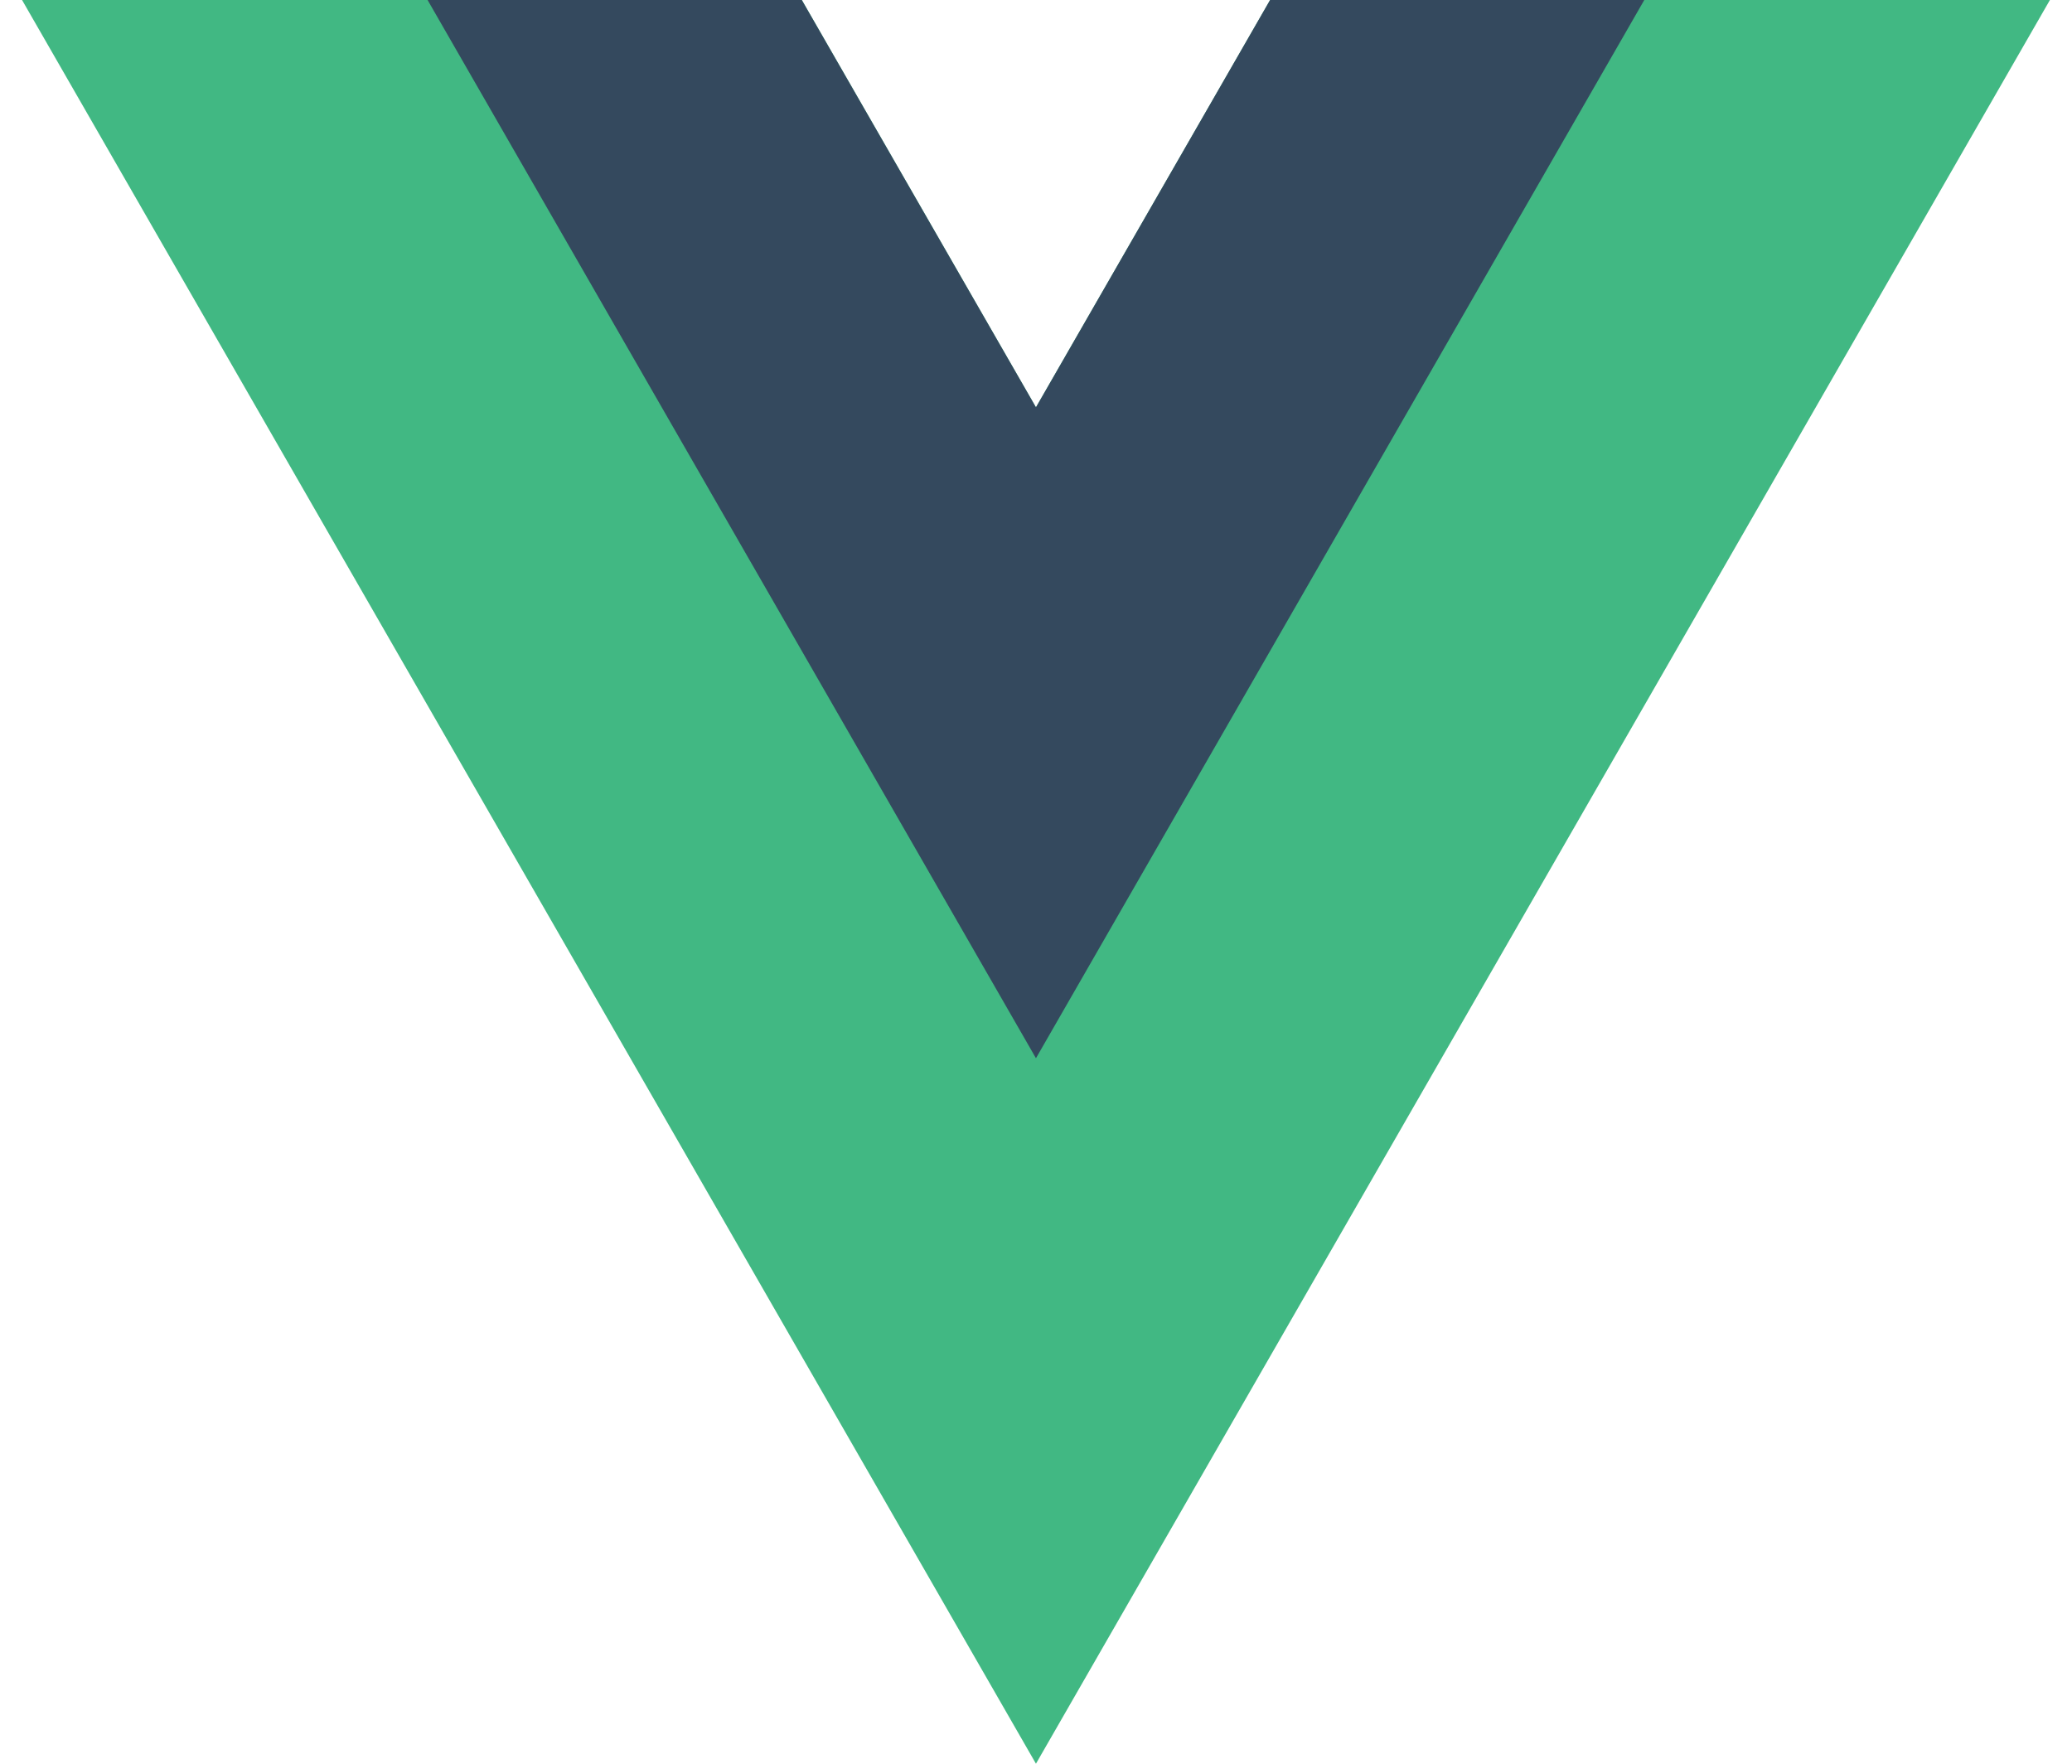
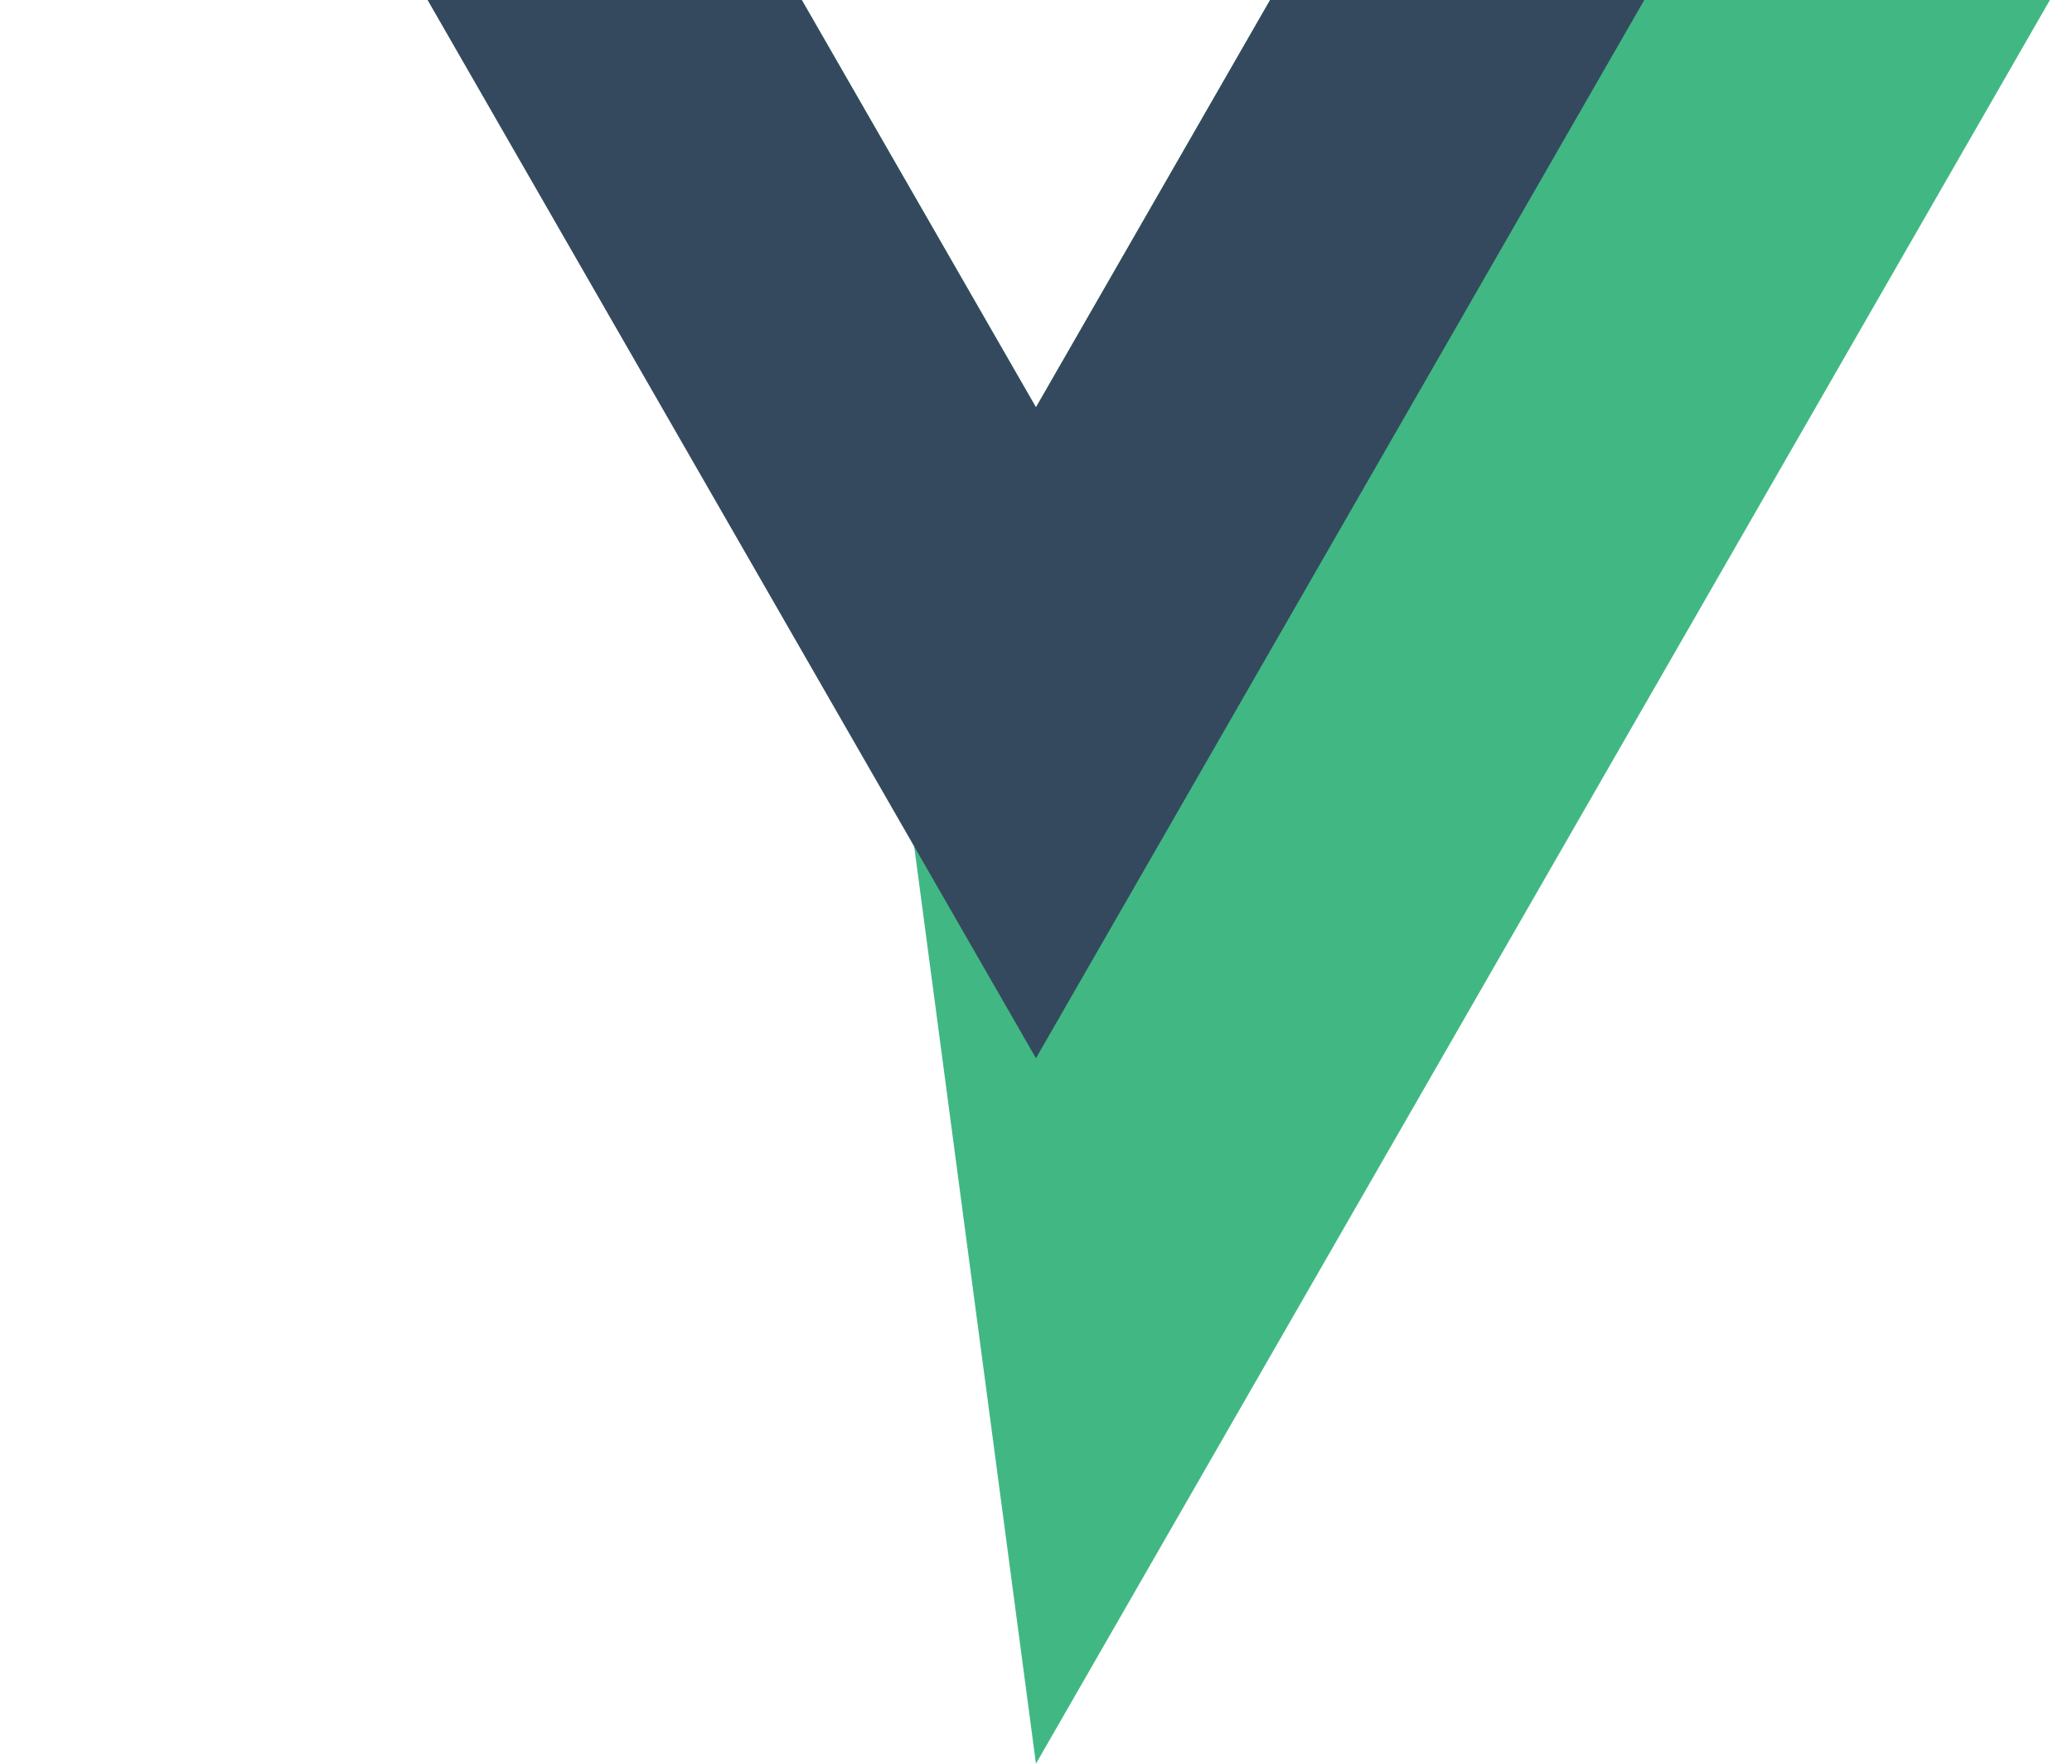
<svg xmlns="http://www.w3.org/2000/svg" width="47" height="40" viewBox="0 0 47 40" fill="none">
  <g clipPath="url(#clip0_411_1215)">
-     <path d="M28.811 0L23.499 9.238L18.188 0H0.5L23.499 40L46.499 0H28.811Z" fill="#41B883" />
+     <path d="M28.811 0L23.499 9.238L18.188 0L23.499 40L46.499 0H28.811Z" fill="#41B883" />
    <path d="M28.81 0L23.499 9.238L18.187 0H9.699L23.499 24L37.298 0H28.81Z" fill="#34495E" />
  </g>
  <defs>
    <clipPath id="clip0_411_1215">
-       <rect width="46" height="40" fill="white" transform="translate(0.5)" />
-     </clipPath>
+       </clipPath>
  </defs>
</svg>